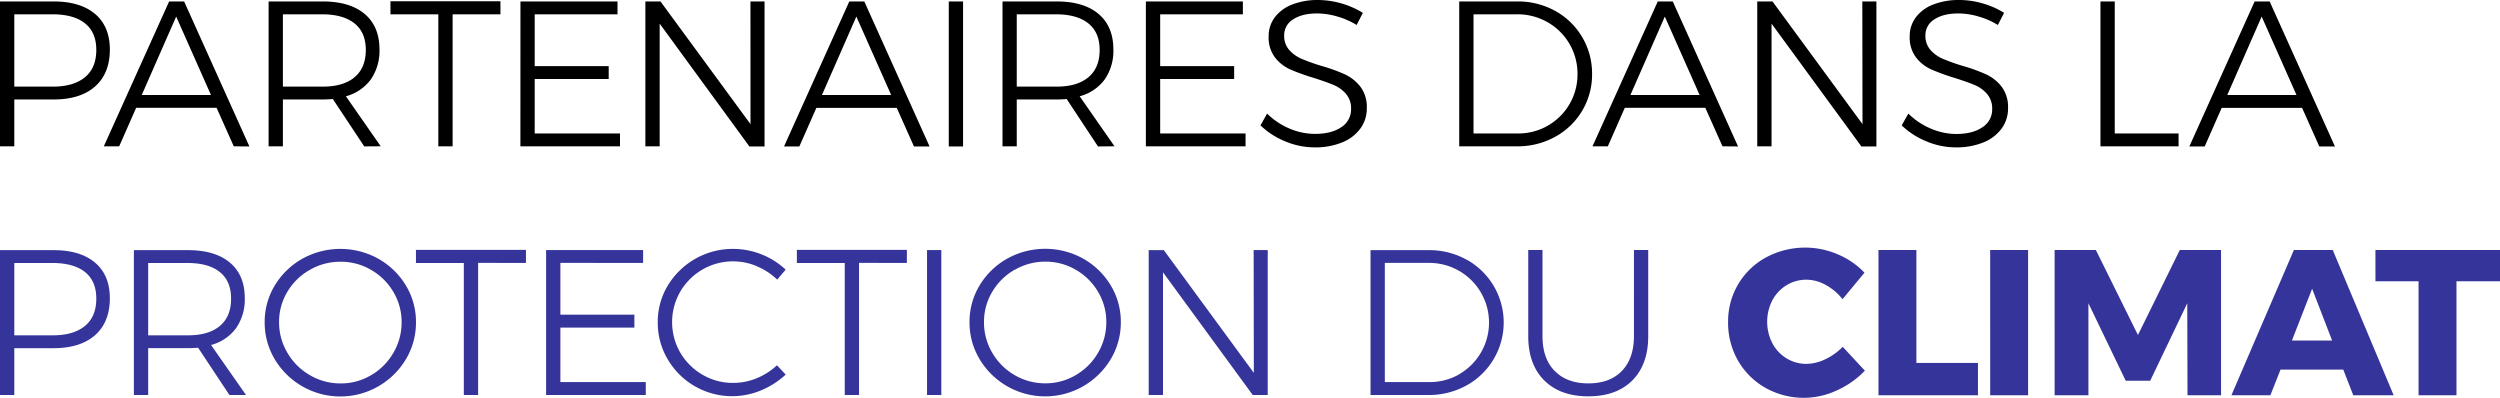
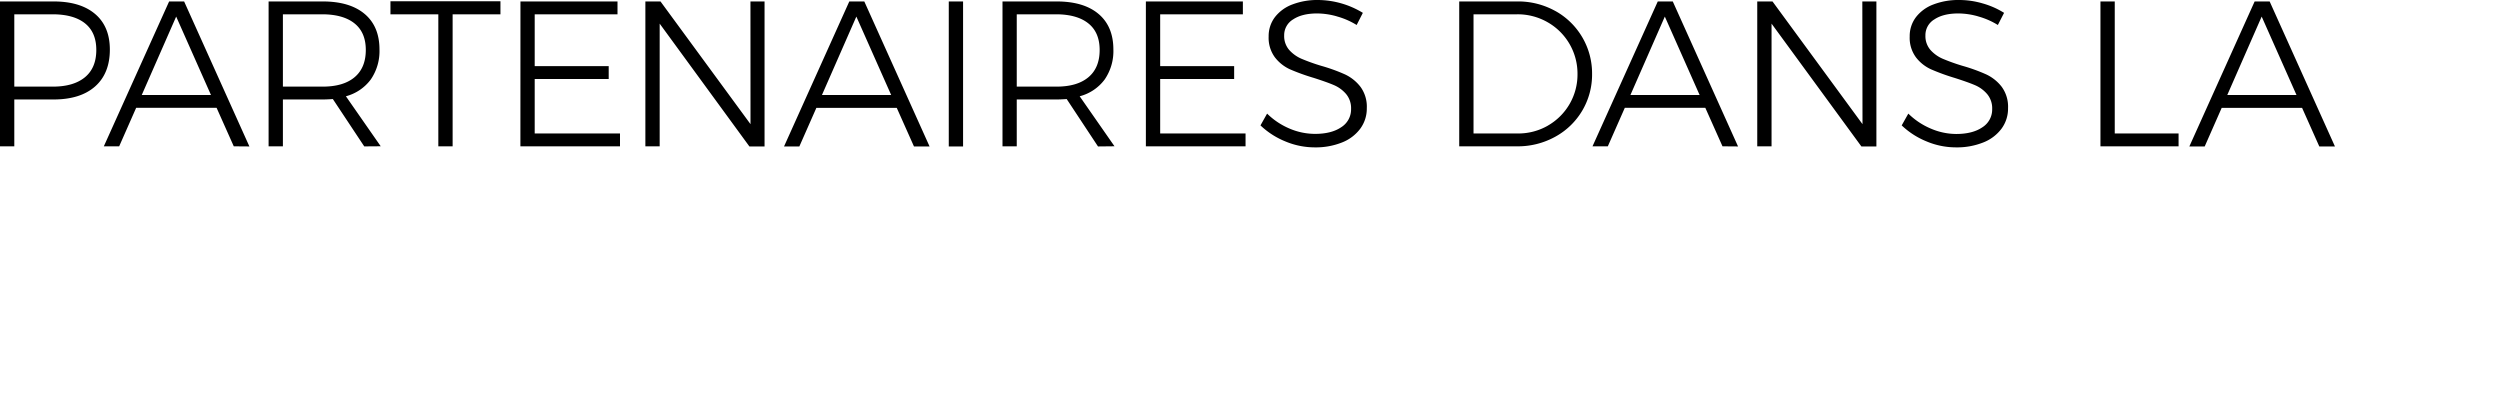
<svg xmlns="http://www.w3.org/2000/svg" id="Layer_1" data-name="Layer 1" width="1000" height="159.12" viewBox="0 0 1000 159.12">
  <path d="M38.05,5.6q5.88,5,5.89,14.21,0,9.54-5.89,14.76T21.39,39.79H5.72V58.53H0V.58H21.39Q32.16.58,38.05,5.6ZM34,30.88q4.52-3.76,4.52-10.9,0-7-4.48-10.61T21.14,5.72H5.72V34.65H21.14Q29.44,34.65,34,30.88ZM93.51,58.53,86.63,43.11H54.47l-6.8,15.42H41.53L67.65.58h6l26.11,58ZM56.7,38H84.39L70.47,6.63Zm89,20.56L133.14,39.62c-1.77.12-3.13.17-4.07.17H113.16V58.53h-5.72V.58h21.63q10.86,0,16.79,5t5.93,14.21a20,20,0,0,1-3.48,12,18.15,18.15,0,0,1-9.95,6.72l13.93,20ZM129.07,34.65q8.3,0,12.77-3.77T146.32,20q0-7-4.48-10.61T129.07,5.72H113.16V34.65ZM156.18.5h44V5.72H181.05V58.53h-5.72V5.72H156.18Zm52,.08H247V5.72H213.88V26.44h29.6v5.15h-29.6v21.8H248v5.14H208.16Zm92,0h5.64v58h-6.06L263.87,9.45V58.53h-5.72V.58h6.05l36,49.08Zm65.41,58-6.88-15.42H326.54l-6.8,15.42h-6.13L339.72.58h6l26.11,58ZM328.78,38h27.69L342.54,6.63ZM379.51.58h5.72v58h-5.72Zm59.69,58L426.68,39.62c-1.77.12-3.12.17-4.06.17H406.7V58.53H401V.58h21.64q10.86,0,16.78,5t5.93,14.21a20,20,0,0,1-3.48,12,18.15,18.15,0,0,1-10,6.72l13.93,20ZM422.62,34.65q8.28,0,12.76-3.77T439.86,20q0-7-4.48-10.61T422.62,5.72H406.7V34.65ZM458.35.58h38.8V5.72H464.07V26.44h29.59v5.15H464.07v21.8h34.15v5.14H458.35Zm76.51,6a29.19,29.19,0,0,0-8-1.2c-4,0-7.18.78-9.58,2.36a7.33,7.33,0,0,0-3.61,6.42,8.45,8.45,0,0,0,2,5.81,14.07,14.07,0,0,0,4.89,3.52,77.09,77.09,0,0,0,8,2.86,68.84,68.84,0,0,1,9.5,3.44,16.9,16.9,0,0,1,6.13,4.94,13.43,13.43,0,0,1,2.53,8.53,13.53,13.53,0,0,1-2.61,8.21A16.64,16.64,0,0,1,536.77,57a28.28,28.28,0,0,1-10.86,1.95,30.41,30.41,0,0,1-11.81-2.4,31.66,31.66,0,0,1-9.91-6.39l2.65-4.72a28.7,28.7,0,0,0,9,6A26,26,0,0,0,526,53.55q6.63,0,10.53-2.69a8.39,8.39,0,0,0,3.9-7.26,8.85,8.85,0,0,0-2-6,13.24,13.24,0,0,0-4.89-3.57c-1.94-.83-4.65-1.79-8.13-2.9A84.31,84.31,0,0,1,516,27.73a16,16,0,0,1-6.05-4.81,13.15,13.15,0,0,1-2.49-8.33,12.48,12.48,0,0,1,2.49-7.71,15.76,15.76,0,0,1,7-5.1A27.88,27.88,0,0,1,527.24,0a34.92,34.92,0,0,1,17.9,5.14L542.66,10A30.1,30.1,0,0,0,534.86,6.59Zm87.25-2.2A28.51,28.51,0,0,1,636.83,29.6a28.28,28.28,0,0,1-14.76,25.11,30.86,30.86,0,0,1-15.25,3.82H583.69V.58H607A30.55,30.55,0,0,1,622.11,4.39Zm-2.94,45.85A23.52,23.52,0,0,0,631,29.6a23.64,23.64,0,0,0-12-20.73A24.08,24.08,0,0,0,606.9,5.72H589.41V53.39h17.74A23.66,23.66,0,0,0,619.17,50.24ZM689,58.53l-6.88-15.42H649.93l-6.8,15.42H637L663.11.58h6l26.11,58ZM652.17,38h27.68L665.93,6.63ZM744.93.58h5.63v58h-6L708.62,9.45V58.53H702.9V.58H709l36,49.08Zm46.42,6a29.21,29.21,0,0,0-8-1.2c-4,0-7.17.78-9.57,2.36a7.31,7.31,0,0,0-3.61,6.42,8.45,8.45,0,0,0,2,5.81,14.07,14.07,0,0,0,4.89,3.52,77.09,77.09,0,0,0,8,2.86,68.65,68.65,0,0,1,9.49,3.44,16.85,16.85,0,0,1,6.14,4.94,13.49,13.49,0,0,1,2.53,8.53,13.53,13.53,0,0,1-2.61,8.21A16.7,16.7,0,0,1,793.26,57a28.28,28.28,0,0,1-10.86,1.95,30.37,30.37,0,0,1-11.81-2.4,31.55,31.55,0,0,1-9.91-6.39l2.65-4.72a28.7,28.7,0,0,0,9,6,25.9,25.9,0,0,0,10.11,2.15q6.63,0,10.53-2.69a8.39,8.39,0,0,0,3.9-7.26,8.85,8.85,0,0,0-2-6A13.24,13.24,0,0,0,790,34.07c-1.94-.83-4.65-1.79-8.13-2.9a84.31,84.31,0,0,1-9.45-3.44,15.92,15.92,0,0,1-6.05-4.81,13.15,13.15,0,0,1-2.49-8.33,12.48,12.48,0,0,1,2.49-7.71,15.76,15.76,0,0,1,7-5.1A27.87,27.87,0,0,1,783.72,0a33.39,33.39,0,0,1,9.5,1.41,32.86,32.86,0,0,1,8.41,3.73L799.14,10A29.88,29.88,0,0,0,791.35,6.59Zm48.83-6h5.72V53.39h25.53v5.14H840.18Zm87.54,58-6.88-15.42H888.67l-6.79,15.42h-6.14L901.86.58h6l26.12,58ZM890.91,38H918.6L904.67,6.63Z" />
-   <path d="M38.05,105.08q5.88,5,5.89,14.21,0,9.54-5.89,14.76t-16.66,5.22H5.72V158H0V100.06H21.39Q32.16,100.06,38.05,105.08ZM34,130.36q4.52-3.77,4.52-10.9,0-7-4.48-10.61T21.14,105.2H5.72v28.93H21.14Q29.44,134.13,34,130.36ZM91.77,158l-12.52-18.9c-1.77.11-3.12.16-4.06.16H59.27V158H53.55V100.06H75.19q10.86,0,16.79,5t5.93,14.21a20,20,0,0,1-3.49,12,18.11,18.11,0,0,1-10,6.72L98.4,158ZM75.19,134.13q8.3,0,12.77-3.77t4.47-10.9q0-7-4.47-10.61T75.19,105.2H59.27v28.93Zm76.14-30.63a30,30,0,0,1,11,10.65,28.07,28.07,0,0,1,4.06,14.76,28.48,28.48,0,0,1-4.06,14.84,30.55,30.55,0,0,1-52.4,0,28.48,28.48,0,0,1-4.06-14.84,28.07,28.07,0,0,1,4.06-14.76,30,30,0,0,1,11-10.65,31.33,31.33,0,0,1,30.42,0Zm-27.39,4.44a24.29,24.29,0,0,0-9,8.79,23.31,23.31,0,0,0-3.31,12.18A23.78,23.78,0,0,0,115,141.18a24.46,24.46,0,0,0,9,8.91,24,24,0,0,0,12.26,3.28,23.67,23.67,0,0,0,12.15-3.28,24.56,24.56,0,0,0,8.91-8.91,23.79,23.79,0,0,0,3.32-12.27,23.32,23.32,0,0,0-3.32-12.18,24.38,24.38,0,0,0-8.91-8.79,23.83,23.83,0,0,0-12.15-3.24A24.15,24.15,0,0,0,123.94,107.94Zm42.44-8h44v5.22H191.25V158h-5.72V105.2H166.38Zm52.06.08h38.8v5.14H224.16v20.72h29.6v5.15h-29.6v21.8h34.15V158H218.44Zm84.31,6.47a24.4,24.4,0,0,0-30.63,10.15,24.37,24.37,0,0,0,0,24.42,24.43,24.43,0,0,0,8.87,8.82,23.86,23.86,0,0,0,12.31,3.28,24.62,24.62,0,0,0,9.37-1.86,26.93,26.93,0,0,0,8.12-5.19l3.48,3.73a33.3,33.3,0,0,1-9.86,6.31A29.89,29.89,0,0,1,278,154.53a29.81,29.81,0,0,1-10.9-10.78,28.63,28.63,0,0,1-4-14.84,28,28,0,0,1,4.06-14.76,30.38,30.38,0,0,1,26.11-14.59,30.95,30.95,0,0,1,21,8.29l-3.4,4A25.51,25.51,0,0,0,302.75,106.53Zm16-6.55h44v5.22H343.62V158H337.9V105.2H318.75Zm52.06.08h5.72V158h-5.72Zm62.46,3.44a30,30,0,0,1,11,10.65,28.07,28.07,0,0,1,4.06,14.76,28.48,28.48,0,0,1-4.06,14.84,30.55,30.55,0,0,1-52.4,0,28.38,28.38,0,0,1-4.06-14.84,28,28,0,0,1,4.06-14.76,30,30,0,0,1,11-10.65,31.33,31.33,0,0,1,30.42,0Zm-27.4,4.44a24.27,24.27,0,0,0-8.95,8.79,23.32,23.32,0,0,0-3.32,12.18,23.79,23.79,0,0,0,3.32,12.27,24.44,24.44,0,0,0,8.95,8.91,24,24,0,0,0,12.27,3.28,23.67,23.67,0,0,0,12.15-3.28,24.56,24.56,0,0,0,8.91-8.91,23.79,23.79,0,0,0,3.32-12.27,23.32,23.32,0,0,0-3.32-12.18,24.38,24.38,0,0,0-8.91-8.79,23.83,23.83,0,0,0-12.15-3.24A24.21,24.21,0,0,0,405.87,107.94Zm95.59-7.88h5.63V158h-6l-35.89-49.08V158h-5.72V100.06h6.05l36,49.08Zm85.17,3.82a28.74,28.74,0,0,1,0,50.32A31,31,0,0,1,571.34,158H548.21V100.06h23.3A30.42,30.42,0,0,1,586.63,103.88Zm-2.94,45.84a23.85,23.85,0,0,0-.12-41.37,24.08,24.08,0,0,0-12.15-3.15H553.93v47.67h17.74A23.66,23.66,0,0,0,583.69,149.72Zm38.18-1.33q4.85,5,13.47,5t13.43-5q4.8-5,4.81-13.93V100h5.71v34.48q0,11.28-6.33,17.66t-17.62,6.39q-11.28,0-17.66-6.39t-6.38-17.66V100H617v34.48Q617,143.42,621.87,148.39ZM730.33,114a16.09,16.09,0,0,0-7.71-2.12,15.13,15.13,0,0,0-8,2.2,15.69,15.69,0,0,0-5.68,6.05,18.82,18.82,0,0,0,0,17.16,15.62,15.62,0,0,0,5.68,6.05,15,15,0,0,0,8,2.2,17.67,17.67,0,0,0,7.46-1.82,23.81,23.81,0,0,0,7-5l8.87,9.54a35.53,35.53,0,0,1-11.24,7.91,31.22,31.22,0,0,1-28.47-1,29.27,29.27,0,0,1-11-10.86,30.28,30.28,0,0,1-4-15.42,29,29,0,0,1,15.22-25.95,33,33,0,0,1,28.64-1.2,31.51,31.51,0,0,1,10.69,7.33l-8.78,10.61A21.73,21.73,0,0,0,730.33,114Zm21.06-14h15.17v45.17h24.62v12.94H751.39Zm44.68,0h15.17v58.11H796.07Zm25.78,0h16.5l16.83,34,16.74-34h16.5v58.11H875l-.09-36.81-14.83,31h-9.79l-14.92-31v36.81H821.85Zm119.46,58.11-4-10.28H912.21l-4.06,10.28H892.56l25-58.11H933.1l24.37,58.11Zm-24.54-21.89h16.08l-8-20.72Zm33.41-36.22H1000v12.51H982.59v45.6H967.42v-45.6H950.18Z" fill="#35349a" />
</svg>